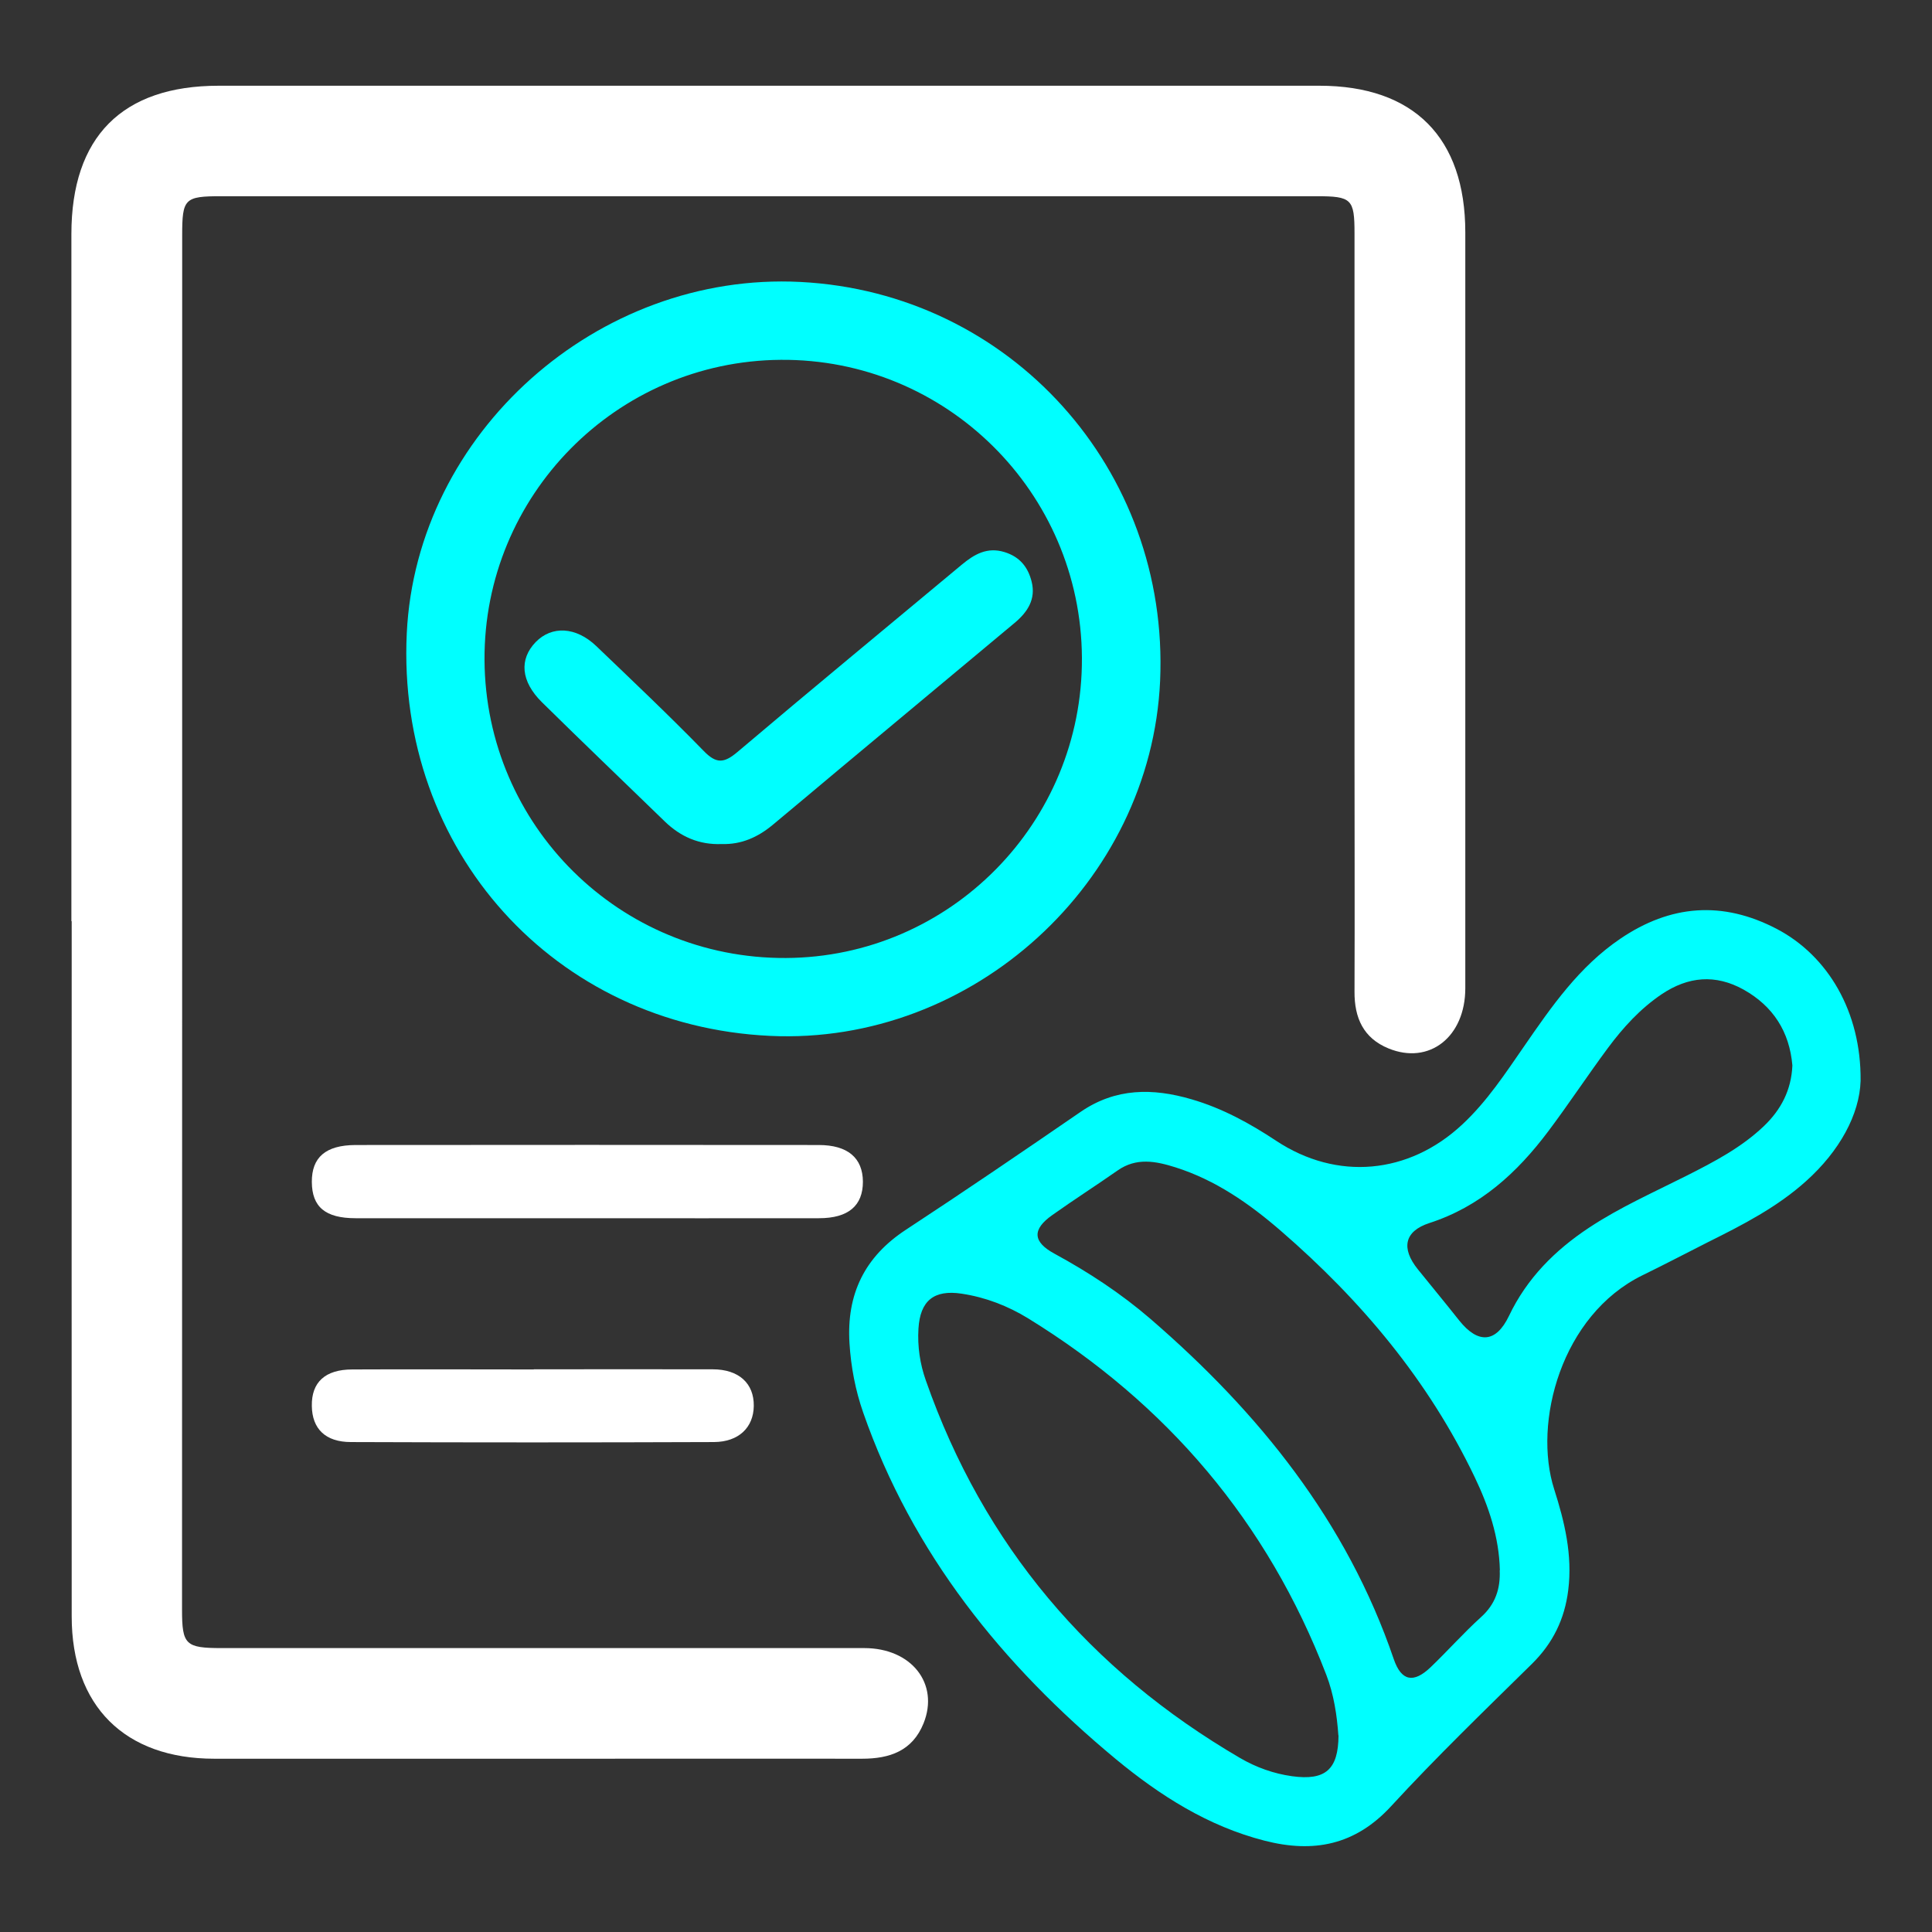
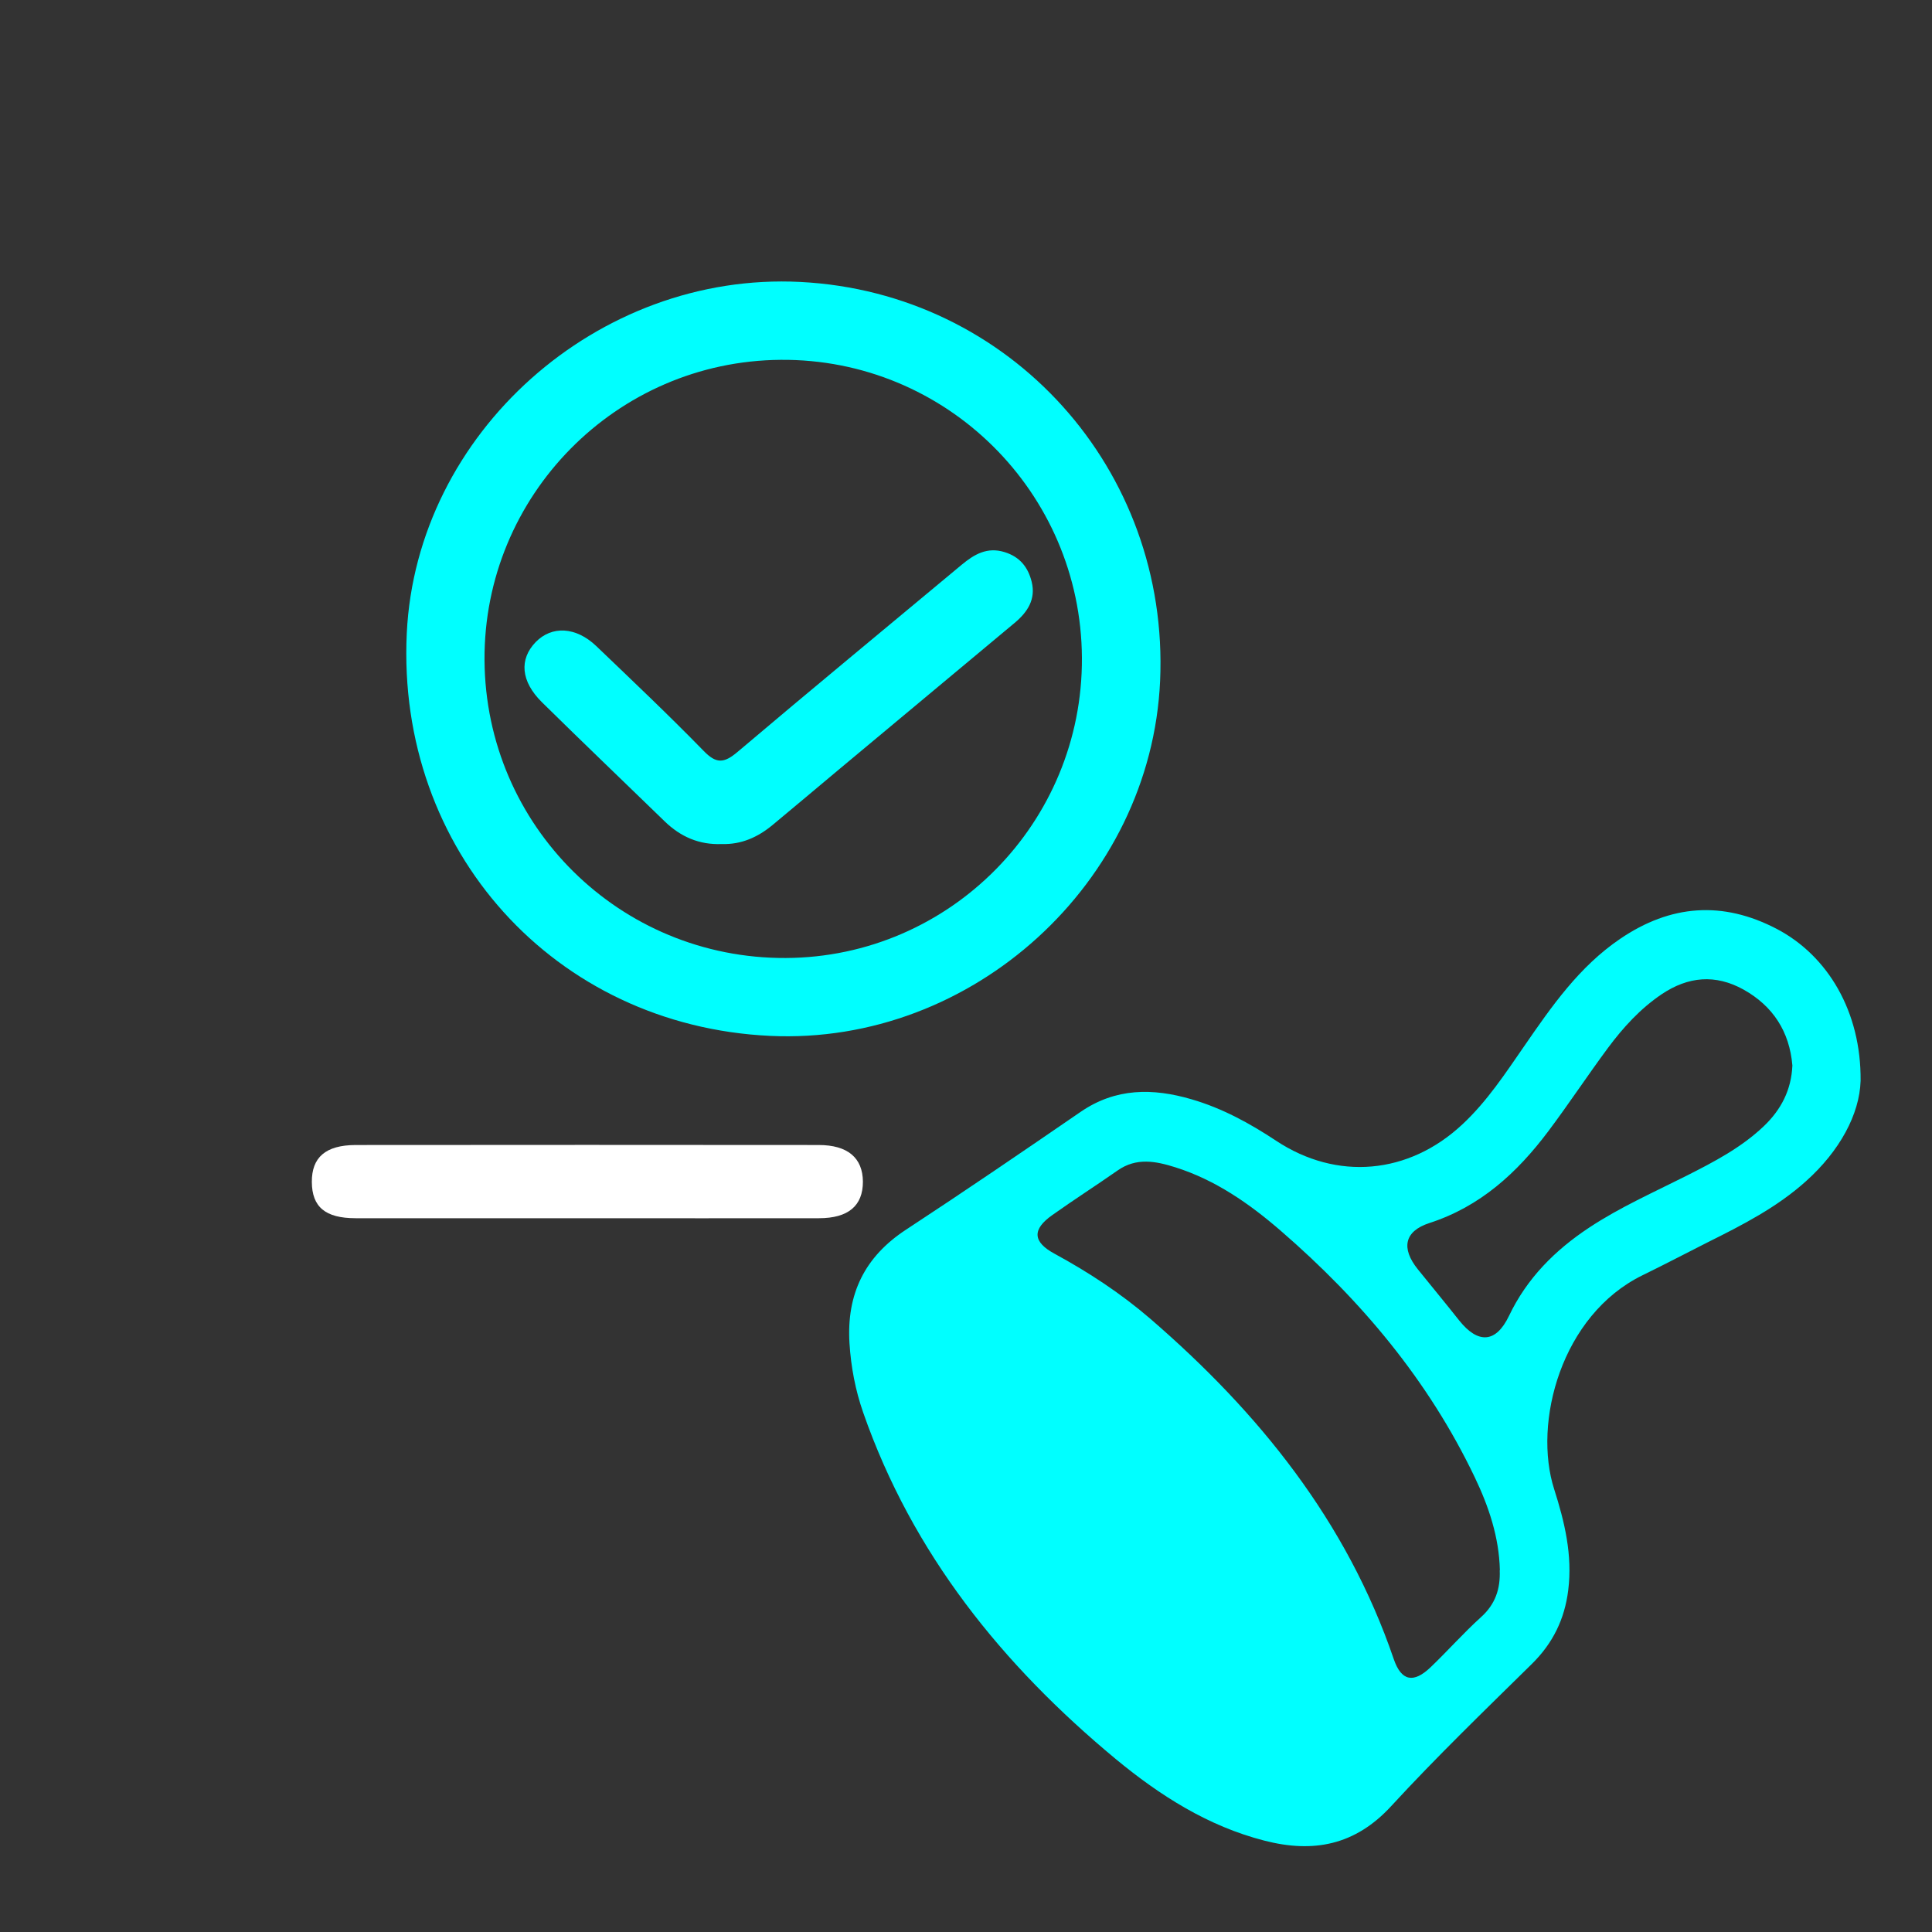
<svg xmlns="http://www.w3.org/2000/svg" id="Layer_1" data-name="Layer 1" viewBox="0 0 128 128">
  <rect x="0" y="0" width="128" height="128" fill="#333333" stroke="none" />
  <defs>
    <style>
      .cls-1 {
        fill: #fff;
      }

      .cls-2 {
        fill: aqua;
      }
    </style>
  </defs>
-   <path class="cls-1" d="m4.73,61.04c0-15.18,0-30.35,0-45.53,0-6.44,3.36-9.83,9.76-9.83,24.31,0,48.61,0,72.92,0,6.26,0,9.67,3.44,9.67,9.72,0,16.69,0,33.38,0,50.07,0,3.23-2.39,5.1-5.09,3.99-1.66-.68-2.26-2.02-2.25-3.76.02-5.35,0-10.7,0-16.05,0-11.4,0-22.79,0-34.19,0-2.28-.19-2.46-2.52-2.46-24.19,0-48.38,0-72.57,0-2.42,0-2.58.16-2.58,2.58,0,30.35,0,60.71-.01,91.06,0,2.33.23,2.55,2.63,2.55,14.19,0,28.38,0,42.57,0,3.13,0,4.98,2.36,3.93,4.98-.74,1.84-2.25,2.35-4.08,2.35-6.05-.01-12.1,0-18.14,0-8.26,0-16.51,0-24.77,0-5.93,0-9.45-3.49-9.45-9.43-.01-15.35,0-30.7,0-46.06h-.01Z" />
-   <path class="cls-2" d="m123.27,71.61c-.07,2.22-1.39,4.65-3.61,6.64-1.92,1.73-4.2,2.9-6.49,4.04-1.45.73-2.89,1.49-4.35,2.2-5.39,2.64-7.27,9.77-5.85,14.18.69,2.16,1.22,4.36.93,6.68-.24,1.93-1.02,3.52-2.41,4.89-3.15,3.1-6.33,6.17-9.32,9.42-2.39,2.6-5.16,3.12-8.39,2.29-3.75-.96-6.93-2.99-9.86-5.41-7.51-6.23-13.47-13.61-16.73-22.95-.52-1.49-.81-3.02-.91-4.6-.2-3.25,1-5.73,3.76-7.53,3.89-2.55,7.73-5.17,11.56-7.8,2.32-1.59,4.78-1.58,7.34-.83,2.03.59,3.86,1.59,5.61,2.75,4.02,2.66,8.78,2.24,12.34-1.09,1.63-1.52,2.84-3.37,4.1-5.19,1.82-2.64,3.64-5.26,6.35-7.1,3.34-2.27,6.79-2.53,10.37-.66,3.4,1.78,5.6,5.5,5.56,10.06Zm-34.6,43.36c-.09-1.32-.3-2.71-.8-4.01-3.89-10.12-10.55-17.95-19.76-23.62-1.34-.82-2.81-1.39-4.39-1.63-1.84-.28-2.76.46-2.87,2.32-.07,1.18.1,2.33.49,3.43,3.83,10.93,10.86,19.2,20.83,25.02,1.05.61,2.21,1.03,3.44,1.2,2.2.3,3.06-.44,3.07-2.71Zm10.7-10.94c-.05-2.19-.74-4.23-1.67-6.17-3.06-6.4-7.52-11.71-12.85-16.32-2.08-1.8-4.32-3.36-6.97-4.2-1.3-.41-2.59-.67-3.84.21-1.43,1-2.9,1.94-4.32,2.95-1.35.95-1.31,1.78.16,2.57,2.26,1.23,4.39,2.63,6.33,4.3,7.19,6.21,13.01,13.41,16.13,22.55.5,1.46,1.31,1.62,2.44.54,1.13-1.08,2.18-2.27,3.34-3.32.96-.86,1.29-1.89,1.24-3.11Zm19.38-33.44c-.19-2.23-1.27-3.93-3.24-5.03-1.86-1.03-3.66-.87-5.42.31-1.42.96-2.55,2.2-3.56,3.56-1.35,1.82-2.6,3.72-3.96,5.53-2.06,2.74-4.5,4.98-7.87,6.07-1.66.54-1.89,1.67-.76,3.07.91,1.13,1.84,2.25,2.74,3.39,1.25,1.56,2.43,1.49,3.29-.3,1.19-2.5,3.05-4.36,5.32-5.86,2.04-1.35,4.28-2.34,6.46-3.44,1.82-.92,3.62-1.86,5.11-3.28,1.14-1.09,1.82-2.39,1.89-4.02Z" />
+   <path class="cls-2" d="m123.27,71.61c-.07,2.22-1.39,4.65-3.61,6.64-1.92,1.73-4.2,2.9-6.49,4.04-1.45.73-2.89,1.49-4.35,2.2-5.39,2.64-7.27,9.77-5.85,14.18.69,2.16,1.22,4.36.93,6.68-.24,1.93-1.02,3.52-2.41,4.89-3.15,3.1-6.33,6.17-9.32,9.42-2.39,2.6-5.16,3.12-8.39,2.29-3.75-.96-6.93-2.99-9.86-5.41-7.51-6.23-13.47-13.61-16.73-22.95-.52-1.49-.81-3.02-.91-4.6-.2-3.25,1-5.73,3.76-7.53,3.89-2.55,7.73-5.17,11.56-7.8,2.32-1.59,4.78-1.58,7.34-.83,2.03.59,3.86,1.59,5.61,2.75,4.02,2.66,8.78,2.24,12.34-1.09,1.63-1.52,2.84-3.37,4.1-5.19,1.82-2.64,3.64-5.26,6.35-7.1,3.34-2.27,6.79-2.53,10.37-.66,3.4,1.78,5.6,5.5,5.56,10.06Zm-34.6,43.36Zm10.7-10.94c-.05-2.19-.74-4.23-1.67-6.17-3.06-6.4-7.52-11.71-12.85-16.32-2.08-1.8-4.32-3.36-6.97-4.2-1.3-.41-2.59-.67-3.84.21-1.43,1-2.9,1.94-4.32,2.95-1.35.95-1.31,1.78.16,2.57,2.26,1.23,4.39,2.63,6.33,4.3,7.19,6.21,13.01,13.41,16.13,22.55.5,1.46,1.31,1.62,2.44.54,1.13-1.08,2.18-2.27,3.34-3.32.96-.86,1.29-1.89,1.24-3.11Zm19.38-33.44c-.19-2.23-1.27-3.93-3.24-5.03-1.86-1.03-3.66-.87-5.42.31-1.42.96-2.55,2.2-3.56,3.56-1.35,1.82-2.6,3.72-3.96,5.53-2.06,2.74-4.5,4.98-7.87,6.07-1.66.54-1.89,1.67-.76,3.07.91,1.13,1.84,2.25,2.74,3.39,1.25,1.56,2.43,1.49,3.29-.3,1.19-2.5,3.05-4.36,5.32-5.86,2.04-1.35,4.28-2.34,6.46-3.44,1.82-.92,3.62-1.86,5.11-3.28,1.14-1.09,1.82-2.39,1.89-4.02Z" />
  <path class="cls-2" d="m51.02,68.63c-14.28-.67-24.76-12.29-24.07-26.68.64-13.26,12.64-23.96,26.08-23.27,13.91.71,24.46,12.43,23.83,26.44-.61,13.37-12.44,24.14-25.84,23.51Zm-18.92-24.9c.07,10.99,8.97,19.79,19.96,19.74,10.88-.05,19.68-8.97,19.62-19.89-.06-10.98-9.01-19.83-19.96-19.74-10.89.08-19.68,9-19.62,19.89Z" />
  <path class="cls-1" d="m38.73,80.71c-5.06,0-10.11,0-15.17,0-2.01,0-2.89-.75-2.9-2.4-.01-1.63.91-2.44,2.89-2.45,10.23-.01,20.46-.01,30.69,0,1.92,0,2.92.85,2.93,2.43,0,1.59-.96,2.42-2.91,2.42-5.17.01-10.35,0-15.52,0Z" />
-   <path class="cls-1" d="m35.36,90.72c3.95,0,7.9-.01,11.85,0,1.74,0,2.75.93,2.73,2.43-.02,1.43-1,2.38-2.64,2.39-8.02.03-16.03.03-24.05,0-1.69,0-2.57-.88-2.59-2.39-.03-1.57.88-2.42,2.68-2.42,4.01-.02,8.02,0,12.03,0Z" />
  <path class="cls-2" d="m47.81,55.92c-1.48.06-2.72-.48-3.77-1.5-2.71-2.63-5.44-5.24-8.13-7.89-1.41-1.39-1.52-2.85-.42-3.99,1.07-1.1,2.67-1.02,4.01.26,2.39,2.29,4.8,4.57,7.11,6.94.84.87,1.35.84,2.25.08,4.92-4.17,9.9-8.27,14.85-12.4.84-.7,1.7-1.2,2.85-.84,1,.31,1.55.99,1.79,1.96.29,1.17-.28,2.02-1.13,2.73-3.88,3.24-7.76,6.47-11.64,9.71-1.47,1.23-2.94,2.47-4.41,3.69-.97.8-2.06,1.29-3.35,1.25Z" />
</svg>